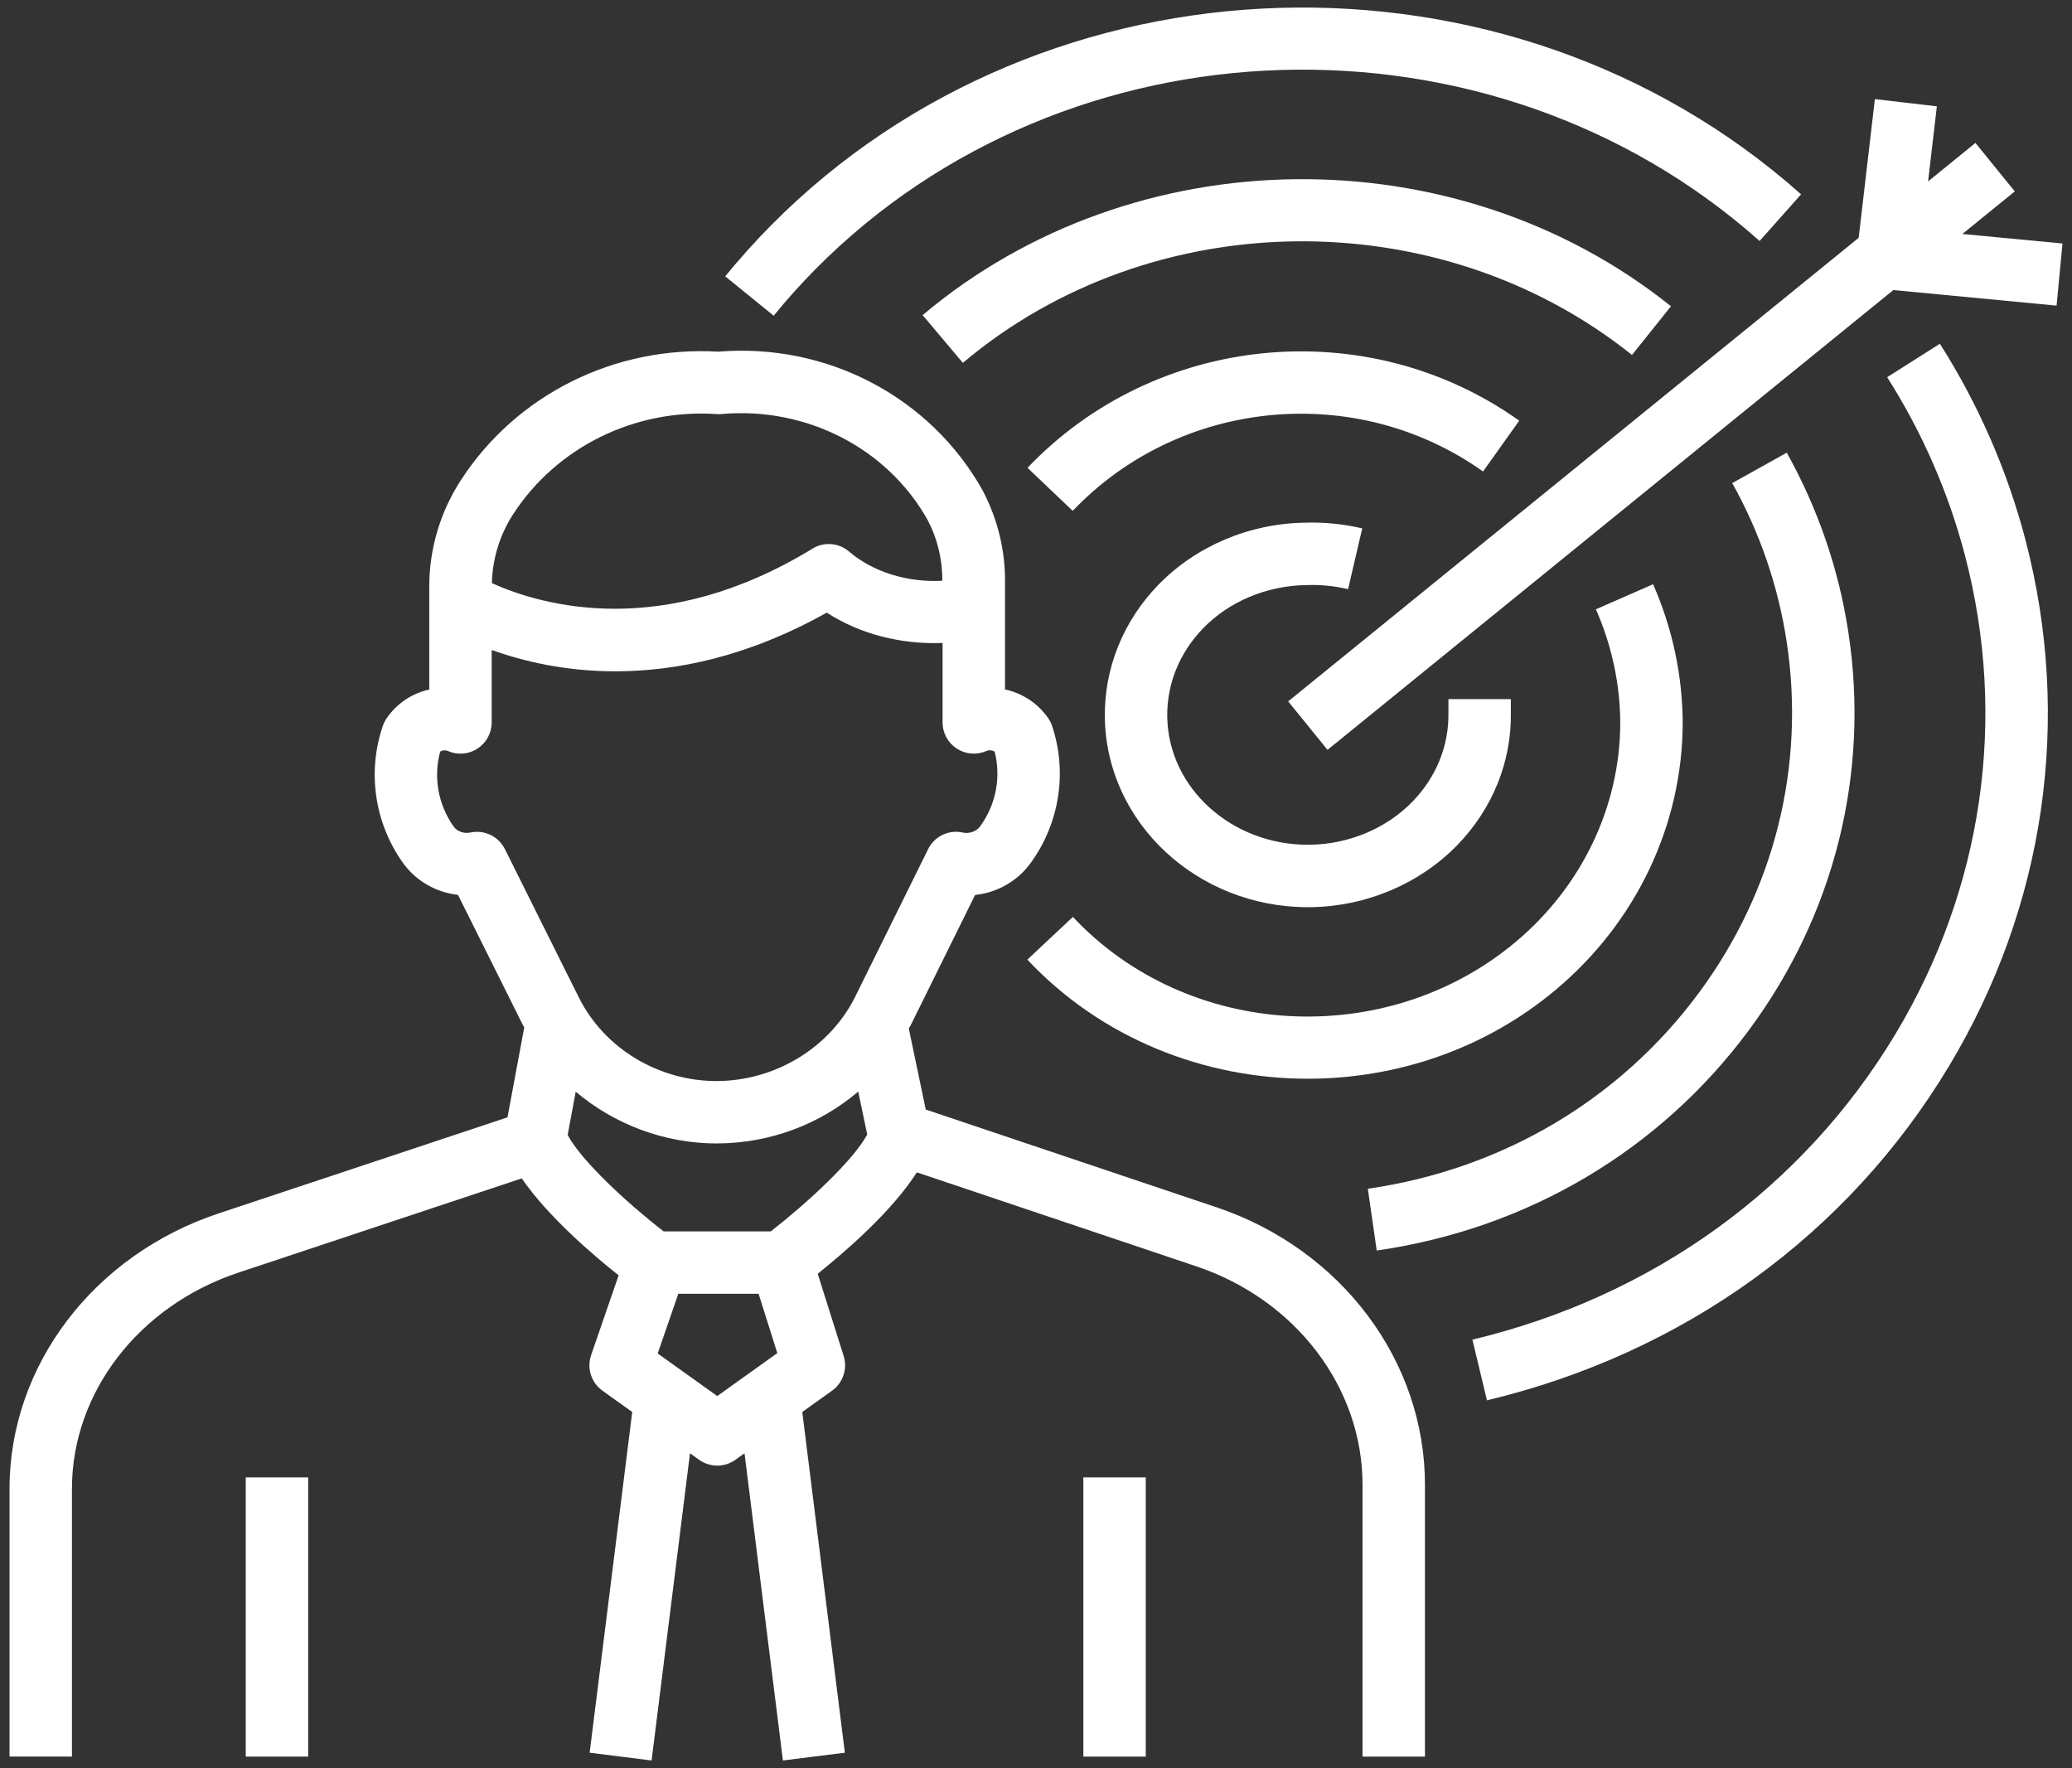
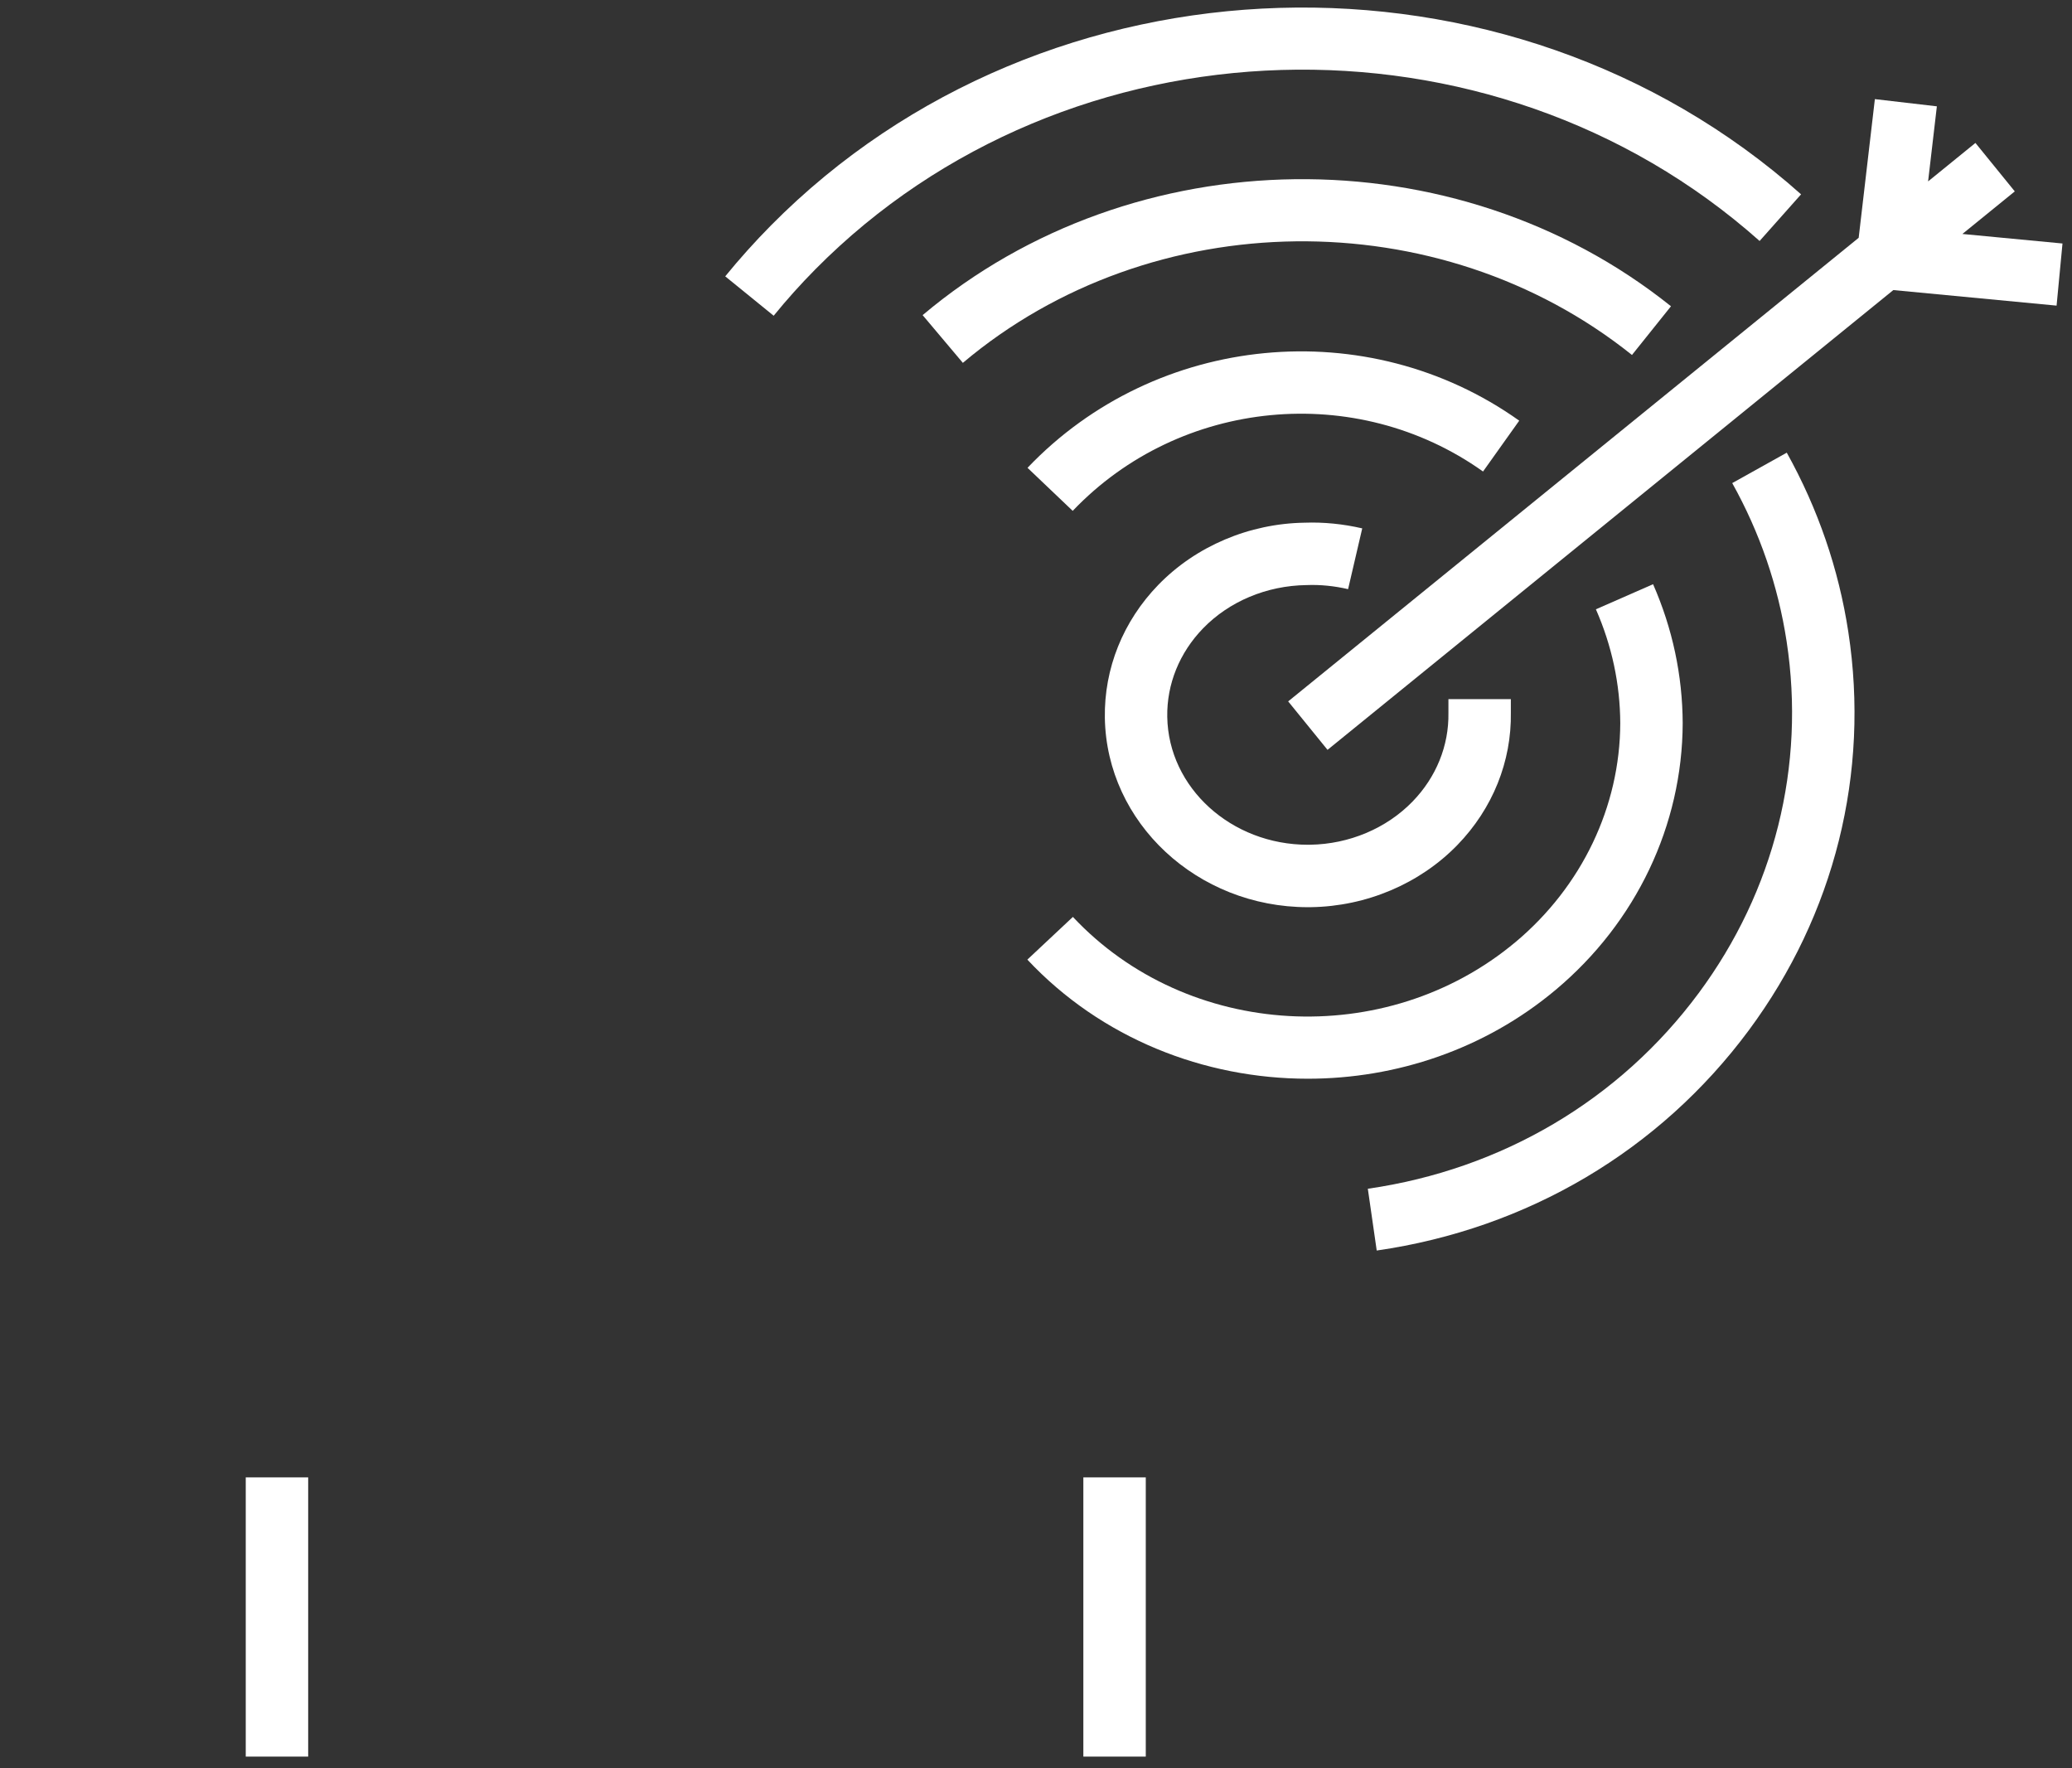
<svg xmlns="http://www.w3.org/2000/svg" id="Layer_1" data-name="Layer 1" width="109" height="93" viewBox="0 0 109 93">
  <rect x="0" y="0" width="109" height="93" fill="#333333" stroke="none" />
  <defs>
    <style>
      .cls-1 {
        fill: #fff;
        stroke-width: 0px;
      }
    </style>
  </defs>
-   <path class="cls-1" d="M63.975,63.498l-15.275-5.135-.892-4.265c.029-.056.068-.105.096-.161l3.392-6.862c1.155-.121,2.225-.718,2.922-1.68,1.517-2.081,1.94-4.773,1.131-7.203-.05-.147-.119-.286-.206-.413-.551-.798-1.374-1.32-2.274-1.514v-5.602c.026-1.667-.373-3.335-1.174-4.862-2.743-4.909-8.176-7.773-13.904-7.303-5.466-.321-10.628,2.263-13.545,6.758-1.085,1.67-1.659,3.598-1.664,5.576v5.438c-.891.197-1.704.72-2.245,1.517-.082.12-.148.25-.195.388-.833,2.415-.441,5.107,1.05,7.207.691.964,1.752,1.562,2.9,1.688l3.426,6.872c.018.035.042.066.06.101l-.881,4.731-15.179,5.047c-6.59,2.184-11.018,8.006-11.017,14.489v14.088h3.284v-14.088c-.001-5.065,3.522-9.634,8.768-11.372l14.894-4.953c1.37,1.996,3.745,4.029,5.097,5.098l-1.448,4.199c-.236.687.007,1.448.598,1.871l1.565,1.119-2.24,17.923,3.259.408,2.02-16.159.48.343c.285.204.62.306.954.306s.67-.102.954-.306l.48-.343,2.02,16.159,3.259-.408-2.24-17.923,1.565-1.119c.578-.414.825-1.153.611-1.83l-1.364-4.321c1.437-1.148,3.919-3.294,5.214-5.335l14.698,4.942c5.249,1.761,8.764,6.393,8.749,11.53v14.26h3.284v-14.255c.019-6.548-4.397-12.436-10.987-14.647ZM26.999,27.043c2.293-3.533,6.406-5.554,10.7-5.261.086.006.172.004.256-.003,4.47-.396,8.741,1.805,10.851,5.585.512.978.771,2.07.768,3.185-1.814.097-3.642-.45-4.907-1.536-.54-.466-1.32-.526-1.925-.154-7.888,4.82-14.212,3.007-16.866,1.816.032-1.285.413-2.538,1.122-3.632ZM26.559,44.663c-.282-.566-.857-.909-1.47-.909-.115,0-.233.012-.349.038-.342.07-.691-.057-.877-.316-.816-1.15-1.072-2.603-.707-3.942.116-.074.269-.088.409-.029.511.223,1.092.174,1.557-.13.463-.303.743-.82.743-1.374v-3.81c1.646.586,3.847,1.121,6.506,1.121,3.174,0,6.965-.758,11.122-3.087,1.749,1.134,3.915,1.681,6.092,1.596v4.18c0,.554.279,1.07.743,1.374.465.302,1.046.351,1.557.131.145-.065.312-.047.439.029.345,1.342.072,2.787-.761,3.929-.199.274-.574.403-.915.329-.741-.163-1.49.197-1.825.876l-3.855,7.801c-1.344,2.659-4.196,4.384-7.26,4.395h-.004c-3.071,0-5.916-1.722-7.248-4.387l-3.896-7.814ZM37.731,73.434l-3.132-2.24,1.083-3.139h4.225l.985,3.12-3.16,2.259ZM40.548,64.772h-5.637c-1.875-1.452-4.317-3.691-5.048-5.073l.423-2.273c2.032,1.712,4.658,2.721,7.42,2.721h.007c2.805-.01,5.412-1.008,7.435-2.729l.473,2.259c-.747,1.39-3.206,3.641-5.073,5.095Z" />
  <rect class="cls-1" x="12.928" y="77.712" width="3.284" height="14.688" />
  <rect class="cls-1" x="56.991" y="77.712" width="3.284" height="14.688" />
-   <path class="cls-1" d="M102.049,18.082l-2.772,1.759c1.854,2.922,3.233,6.084,4.099,9.4,2.234,8.556.937,17.481-3.652,25.131-4.866,8.11-12.773,13.825-22.266,16.094l.764,3.193c10.358-2.476,18.995-8.725,24.318-17.598,5.048-8.413,6.473-18.232,4.015-27.65-.952-3.645-2.468-7.121-4.505-10.329Z" />
  <path class="cls-1" d="M42.896,14.162C56.156.767,78.436.101,92.566,12.676l2.182-2.454c-15.41-13.713-39.717-12.982-54.185,1.63-.846.854-1.657,1.758-2.412,2.684l2.549,2.072c.686-.845,1.426-1.668,2.196-2.446Z" />
  <path class="cls-1" d="M79.734,49.546c-6.812,5.71-17.259,5.123-23.293-1.315l-2.396,2.246c3.888,4.147,9.308,6.265,14.752,6.265,4.645,0,9.308-1.542,13.047-4.68,4.226-3.545,6.66-8.652,6.676-14.026-.012-2.519-.536-4.977-1.558-7.306l-3.008,1.32c.841,1.915,1.272,3.934,1.282,5.989-.014,4.391-2.019,8.585-5.502,11.508Z" />
  <path class="cls-1" d="M79.921,22.128c-7.984-5.684-19.103-4.619-25.867,2.48l2.377,2.264c5.645-5.923,14.924-6.81,21.586-2.07l1.904-2.674Z" />
  <path class="cls-1" d="M71.956,62.529l.468,3.25c7.934-1.144,14.886-5.26,19.575-11.586,4.512-6.088,6.371-13.529,5.234-20.952-.506-3.31-1.597-6.483-3.238-9.43l-2.869,1.6c1.452,2.603,2.414,5.404,2.861,8.327,1.003,6.552-.64,13.122-4.626,18.501-4.164,5.618-10.346,9.272-17.405,10.291Z" />
  <path class="cls-1" d="M87.904,16.11c-11.347-9.09-28.273-8.888-39.368.466l2.116,2.511c9.92-8.365,25.05-8.542,35.2-.415l2.052-2.562Z" />
  <path class="cls-1" d="M68.72,30.776c.736-.03,1.475.046,2.198.214l.744-3.197c-1.002-.233-2.036-.335-3.022-.299-2.922.042-5.731,1.235-7.707,3.272-1.855,1.913-2.853,4.397-2.811,6.995.09,5.522,4.865,9.958,10.679,9.958.053,0,.108,0,.161-.001,2.922-.042,5.731-1.235,7.707-3.271,1.855-1.912,2.853-4.396,2.811-6.968v-.703h-3.284v.729c.028,1.72-.642,3.373-1.884,4.654-1.374,1.417-3.341,2.245-5.396,2.275-.039.001-.077.001-.115.001-4.028,0-7.335-2.997-7.396-6.727-.029-1.72.641-3.374,1.884-4.656,1.374-1.417,3.341-2.245,5.431-2.276Z" />
  <polygon class="cls-1" points="103.234 12.307 105.99 10.067 103.92 7.519 101.43 9.542 101.891 5.593 98.63 5.214 97.778 12.509 67.766 36.894 69.836 39.443 99.601 15.258 108.189 16.076 108.5 12.808 103.234 12.307" />
</svg>